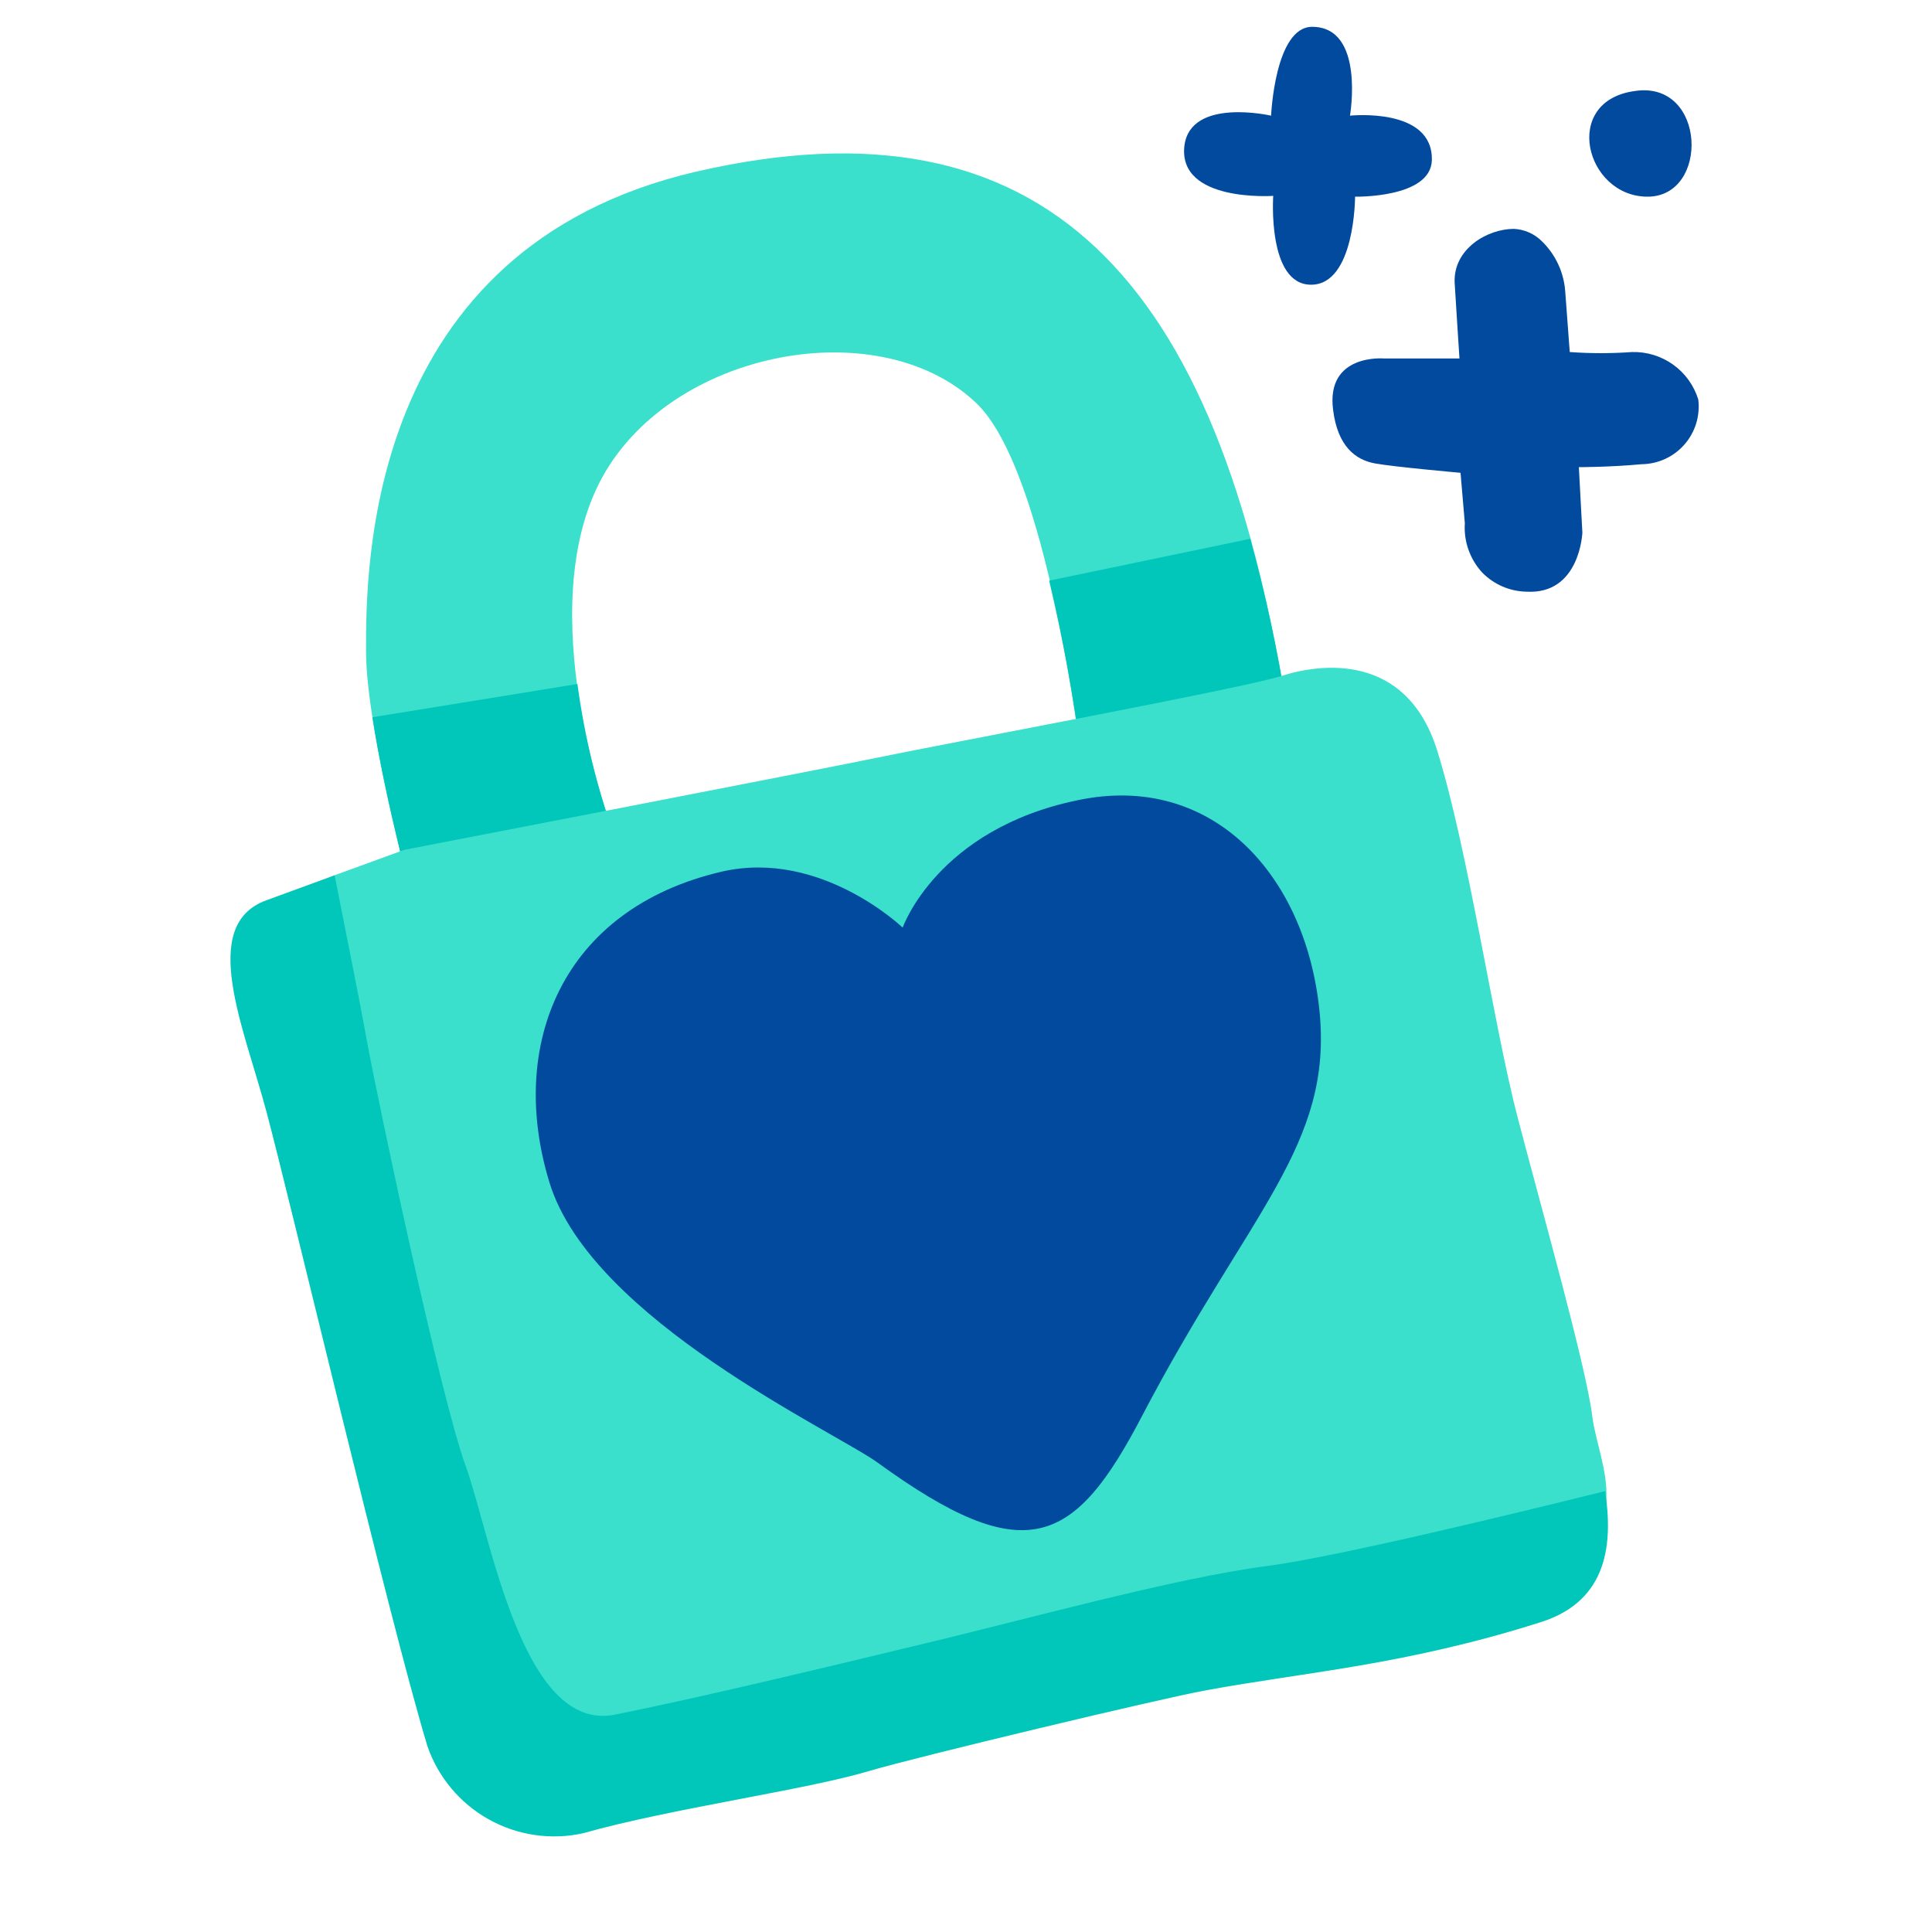
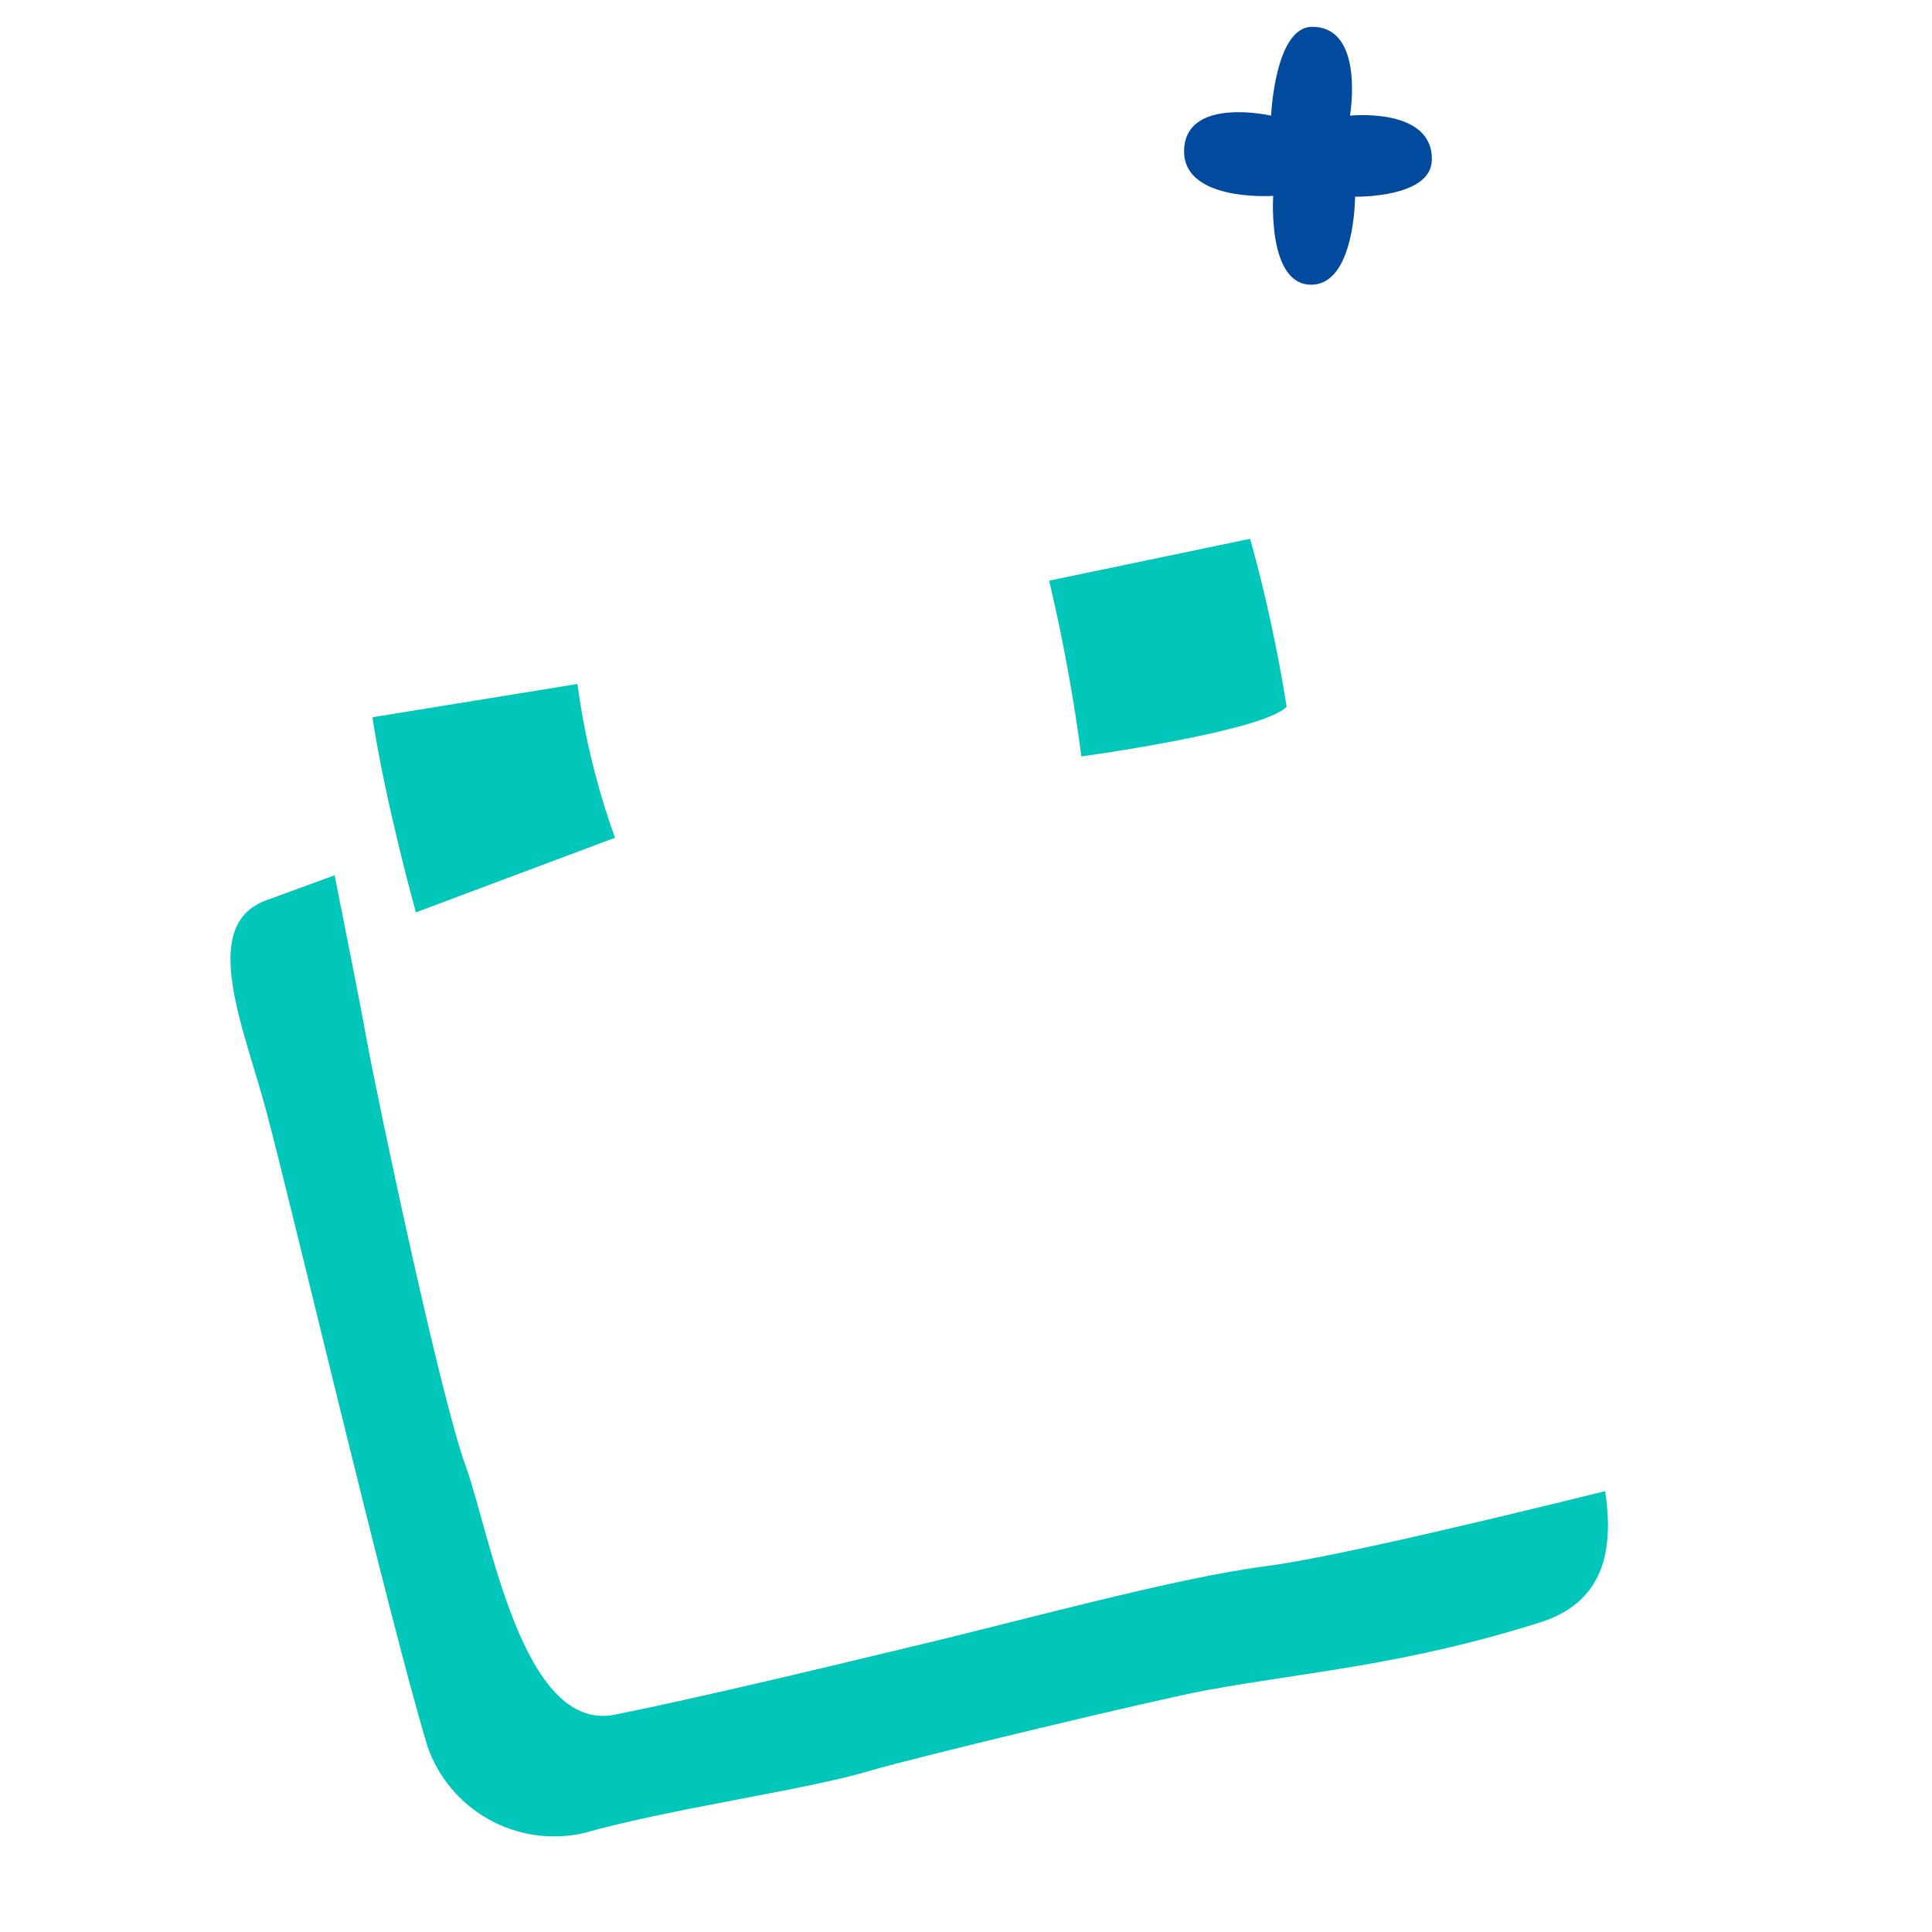
<svg xmlns="http://www.w3.org/2000/svg" width="60" height="60" viewBox="0 0 60 60" fill="none">
  <path d="M39.475 3.592C39.475 3.592 36.975 3.017 36.783 4.525C36.575 6.292 39.541 6.083 39.541 6.083C39.541 6.083 39.35 8.842 40.717 8.842C42.083 8.842 42.083 6.108 42.083 6.108C42.083 6.108 44.425 6.158 44.467 4.983C44.517 3.317 41.925 3.592 41.925 3.592C41.925 3.592 42.4 0.833 40.75 0.833C39.592 0.833 39.475 3.592 39.475 3.592Z" fill="#014A9E" />
-   <path d="M45.325 11.133H42.992C42.992 11.133 41.175 10.967 41.4 12.725C41.542 13.875 42.108 14.283 42.7 14.392C43.292 14.5 45.358 14.683 45.358 14.683L45.492 16.25C45.473 16.529 45.511 16.809 45.605 17.073C45.698 17.336 45.844 17.578 46.033 17.783C46.394 18.151 46.885 18.364 47.4 18.375C49.067 18.475 49.142 16.542 49.142 16.542L49.033 14.508C49.033 14.508 50.017 14.508 50.975 14.417C51.227 14.415 51.477 14.36 51.707 14.255C51.937 14.15 52.142 13.998 52.308 13.809C52.475 13.619 52.6 13.396 52.675 13.155C52.749 12.914 52.772 12.659 52.742 12.408C52.607 11.971 52.333 11.59 51.961 11.324C51.589 11.058 51.14 10.92 50.683 10.933C50.04 10.979 49.394 10.979 48.75 10.933L48.608 9.033C48.563 8.452 48.308 7.908 47.892 7.5C47.66 7.264 47.347 7.124 47.017 7.108C46.183 7.108 45.133 7.733 45.175 8.775C45.217 9.483 45.325 11.133 45.325 11.133Z" fill="#014A9E" />
-   <path d="M50.783 2.825C52.992 2.5 53.1 6.108 51.166 6.108C49.233 6.108 48.475 3.125 50.783 2.825Z" fill="#014A9E" />
-   <path d="M12.917 28.333C12.917 28.333 11.367 22.733 11.367 20.217C11.367 17.7 11.325 7.725 21.608 5.333C32.442 2.833 37.833 8.617 39.942 21.95C39.175 22.725 33.567 23.492 33.567 23.492C33.567 23.492 32.533 14.575 30.3 12.5C27.208 9.583 20.492 10.933 18.517 15.192C16.542 19.45 19.1 26.025 19.1 26.025L12.917 28.333Z" fill="#3AE0CC" />
  <path d="M12.916 28.333L19.1 26.017C18.542 24.471 18.151 22.87 17.933 21.242L11.566 22.275C11.983 25 12.916 28.333 12.916 28.333Z" fill="#01C6BA" />
  <path d="M33.583 23.492C33.583 23.492 39.192 22.725 39.958 21.95C39.679 20.191 39.301 18.449 38.825 16.733L32.583 18.033C33.009 19.835 33.343 21.656 33.583 23.492Z" fill="#01C6BA" />
-   <path d="M9.658 34.317C9.658 32.342 8.308 27.942 10.433 27.167L12.558 26.392C12.558 26.392 25.508 23.892 27.433 23.492C29.358 23.092 38.642 21.367 39.8 20.992C40.958 20.617 43.666 20.217 44.633 23.308C45.6 26.4 46.375 31.808 47.133 34.708C47.892 37.608 49.258 42.433 49.45 43.983C49.642 45.533 51 47.65 47.717 48.817C44.433 49.983 21.416 54.408 20.258 55C19.1 55.592 15.258 57.5 14.075 53.458C12.892 49.417 9.658 36.442 9.658 34.317Z" fill="#3AE0CC" />
  <path d="M28.367 51.125C26.108 51.667 21.992 52.667 19.1 53.25C16.208 53.833 15.233 47.642 14.458 45.517C13.683 43.392 11.758 34.317 11.367 32.183C11.167 31.058 10.742 28.967 10.392 27.183L8.275 27.958C6.15 28.725 7.583 31.925 8.275 34.525C9.05 37.425 12.058 50.2 13.275 54.233C13.61 55.197 14.287 56.005 15.178 56.502C16.069 57 17.112 57.153 18.108 56.933C20.808 56.167 25.058 55.583 26.992 55C28.483 54.558 36.083 52.742 37.425 52.5C40.517 51.925 43.608 51.725 47.858 50.375C49.975 49.7 50.083 47.875 49.85 46.308C47.158 46.975 41.517 48.35 39.358 48.633C36.483 49 31.65 50.35 28.367 51.125Z" fill="#01C6BA" />
-   <path d="M28.033 28.808C28.033 28.808 25.492 26.367 22.425 27.067C17.425 28.225 15.758 32.483 17.067 36.733C18.375 40.983 25.925 44.458 27.258 45.425C31.85 48.758 33.367 48 35.467 43.975C38.8 37.6 41.408 35.567 40.975 31.367C40.542 27.167 37.642 23.975 33.475 24.85C29.1 25.75 28.033 28.808 28.033 28.808Z" fill="#014A9E" />
</svg>